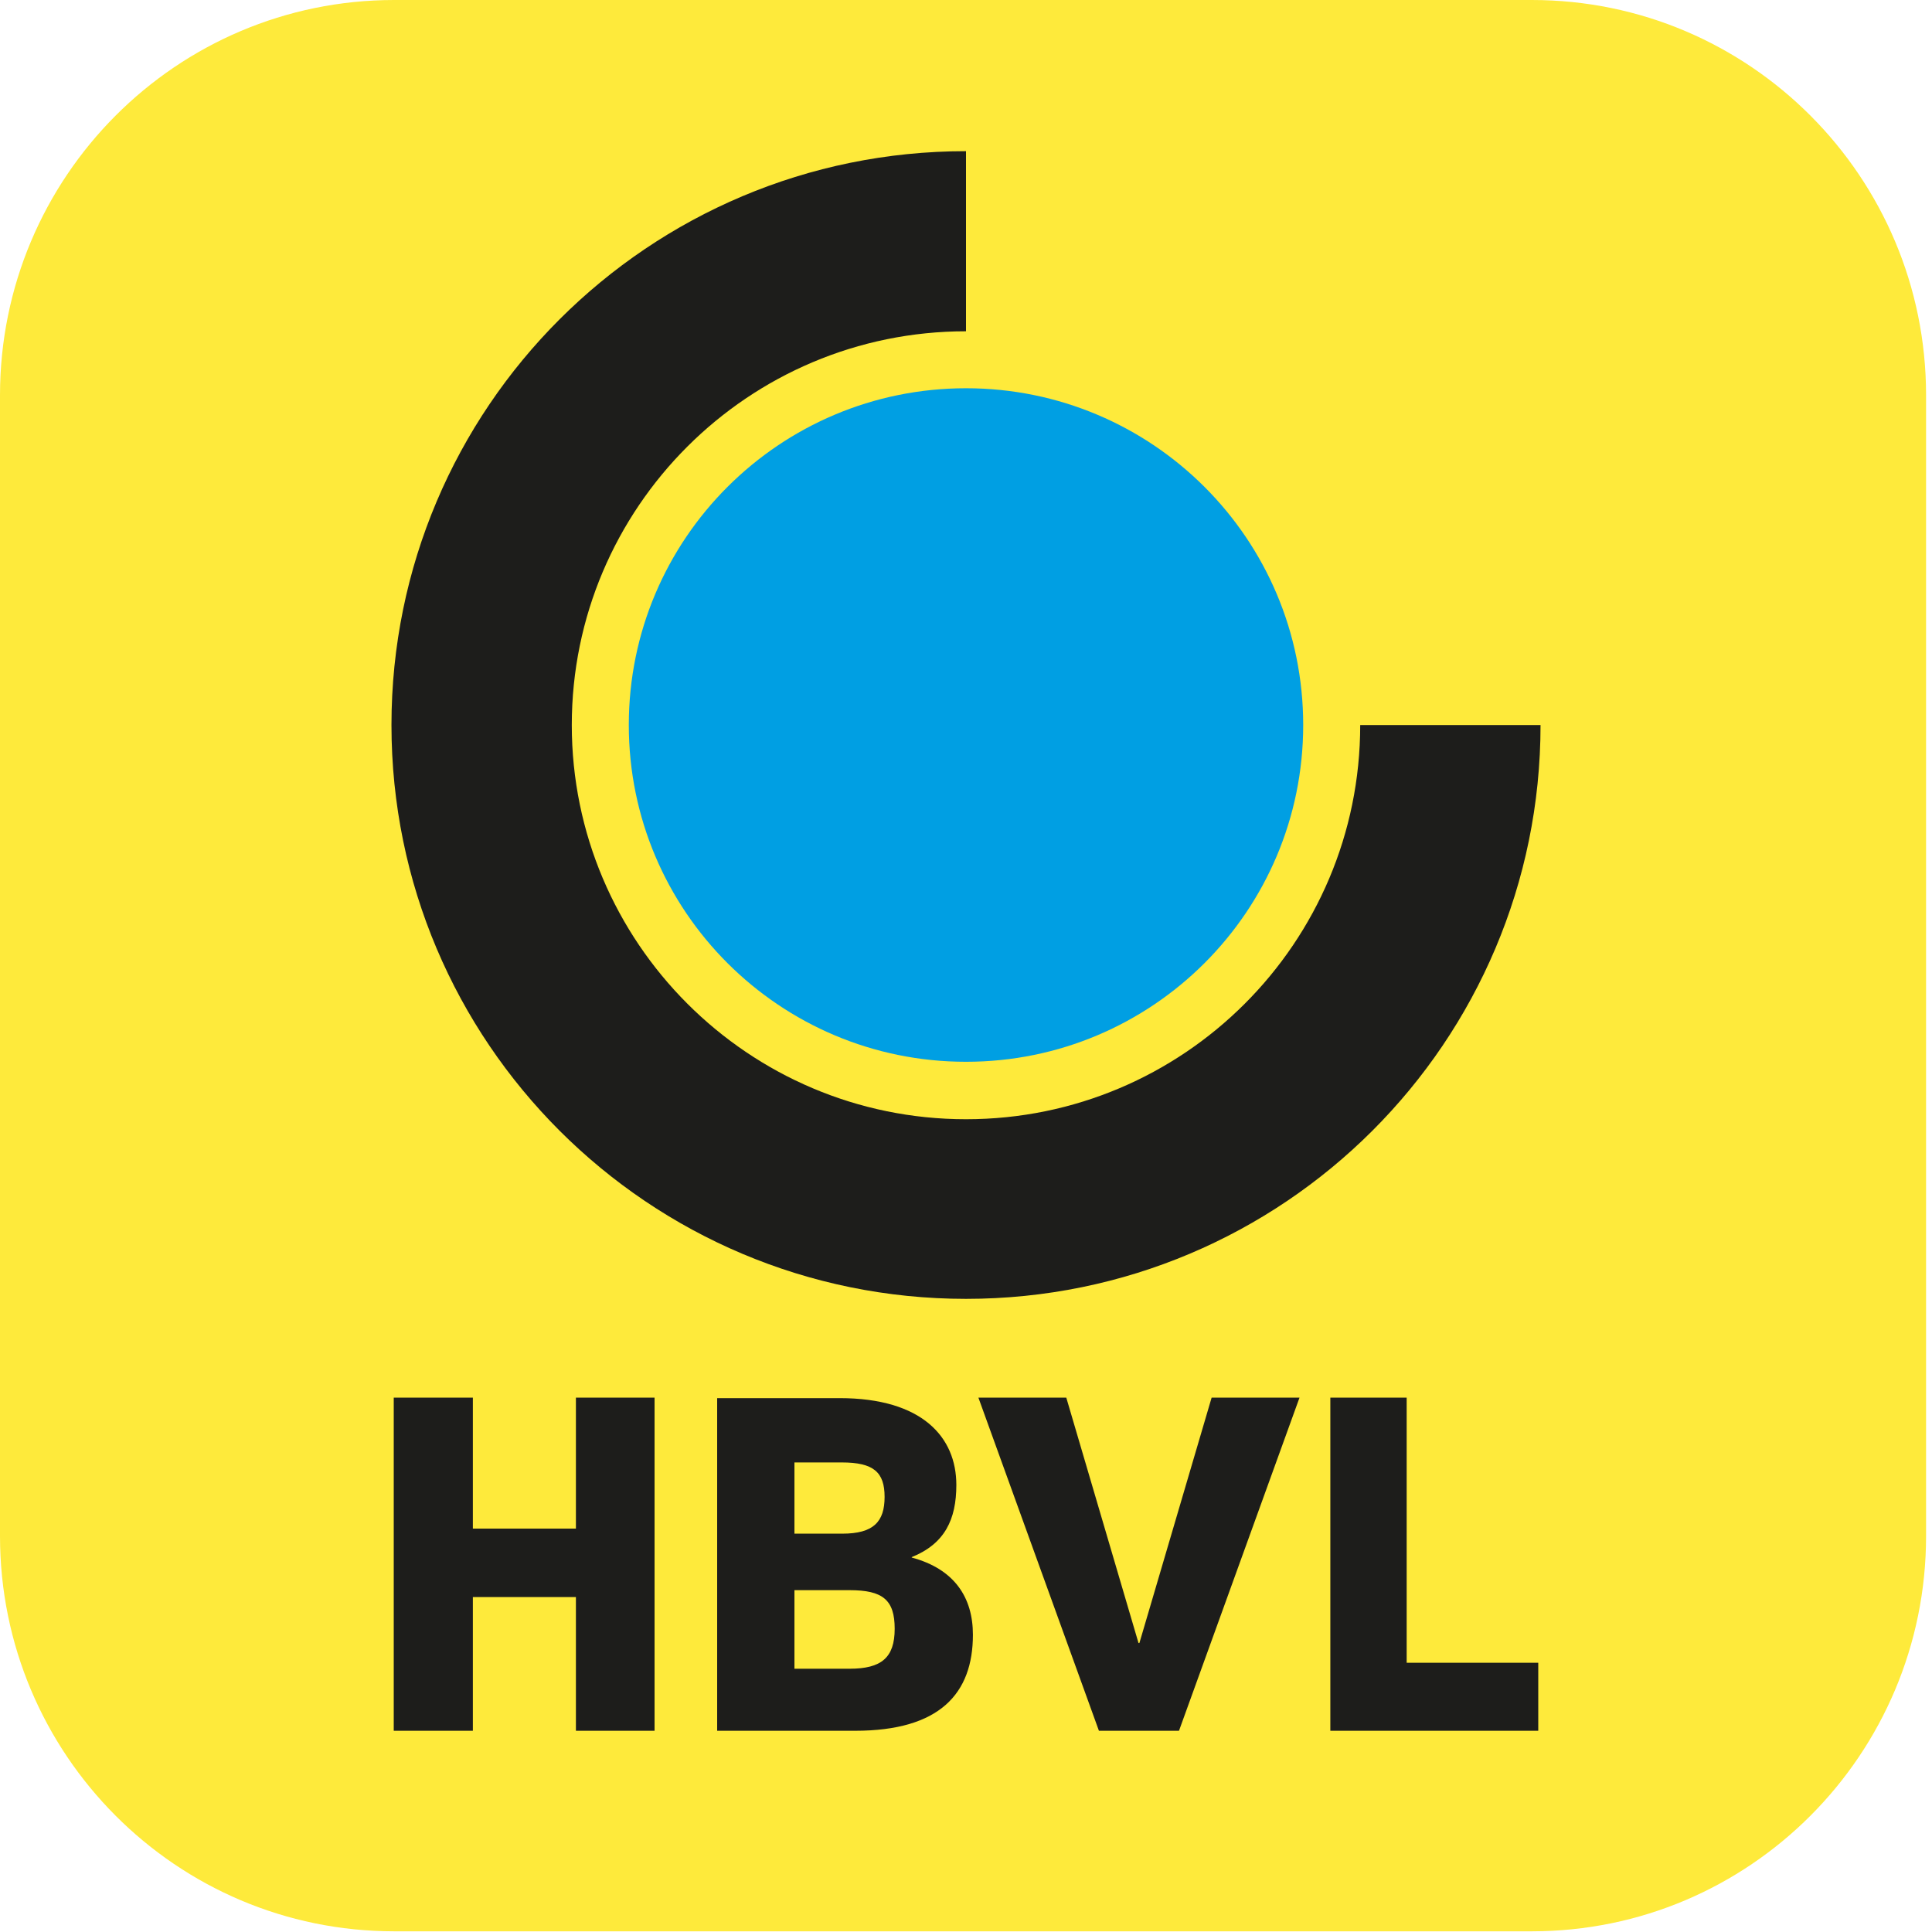
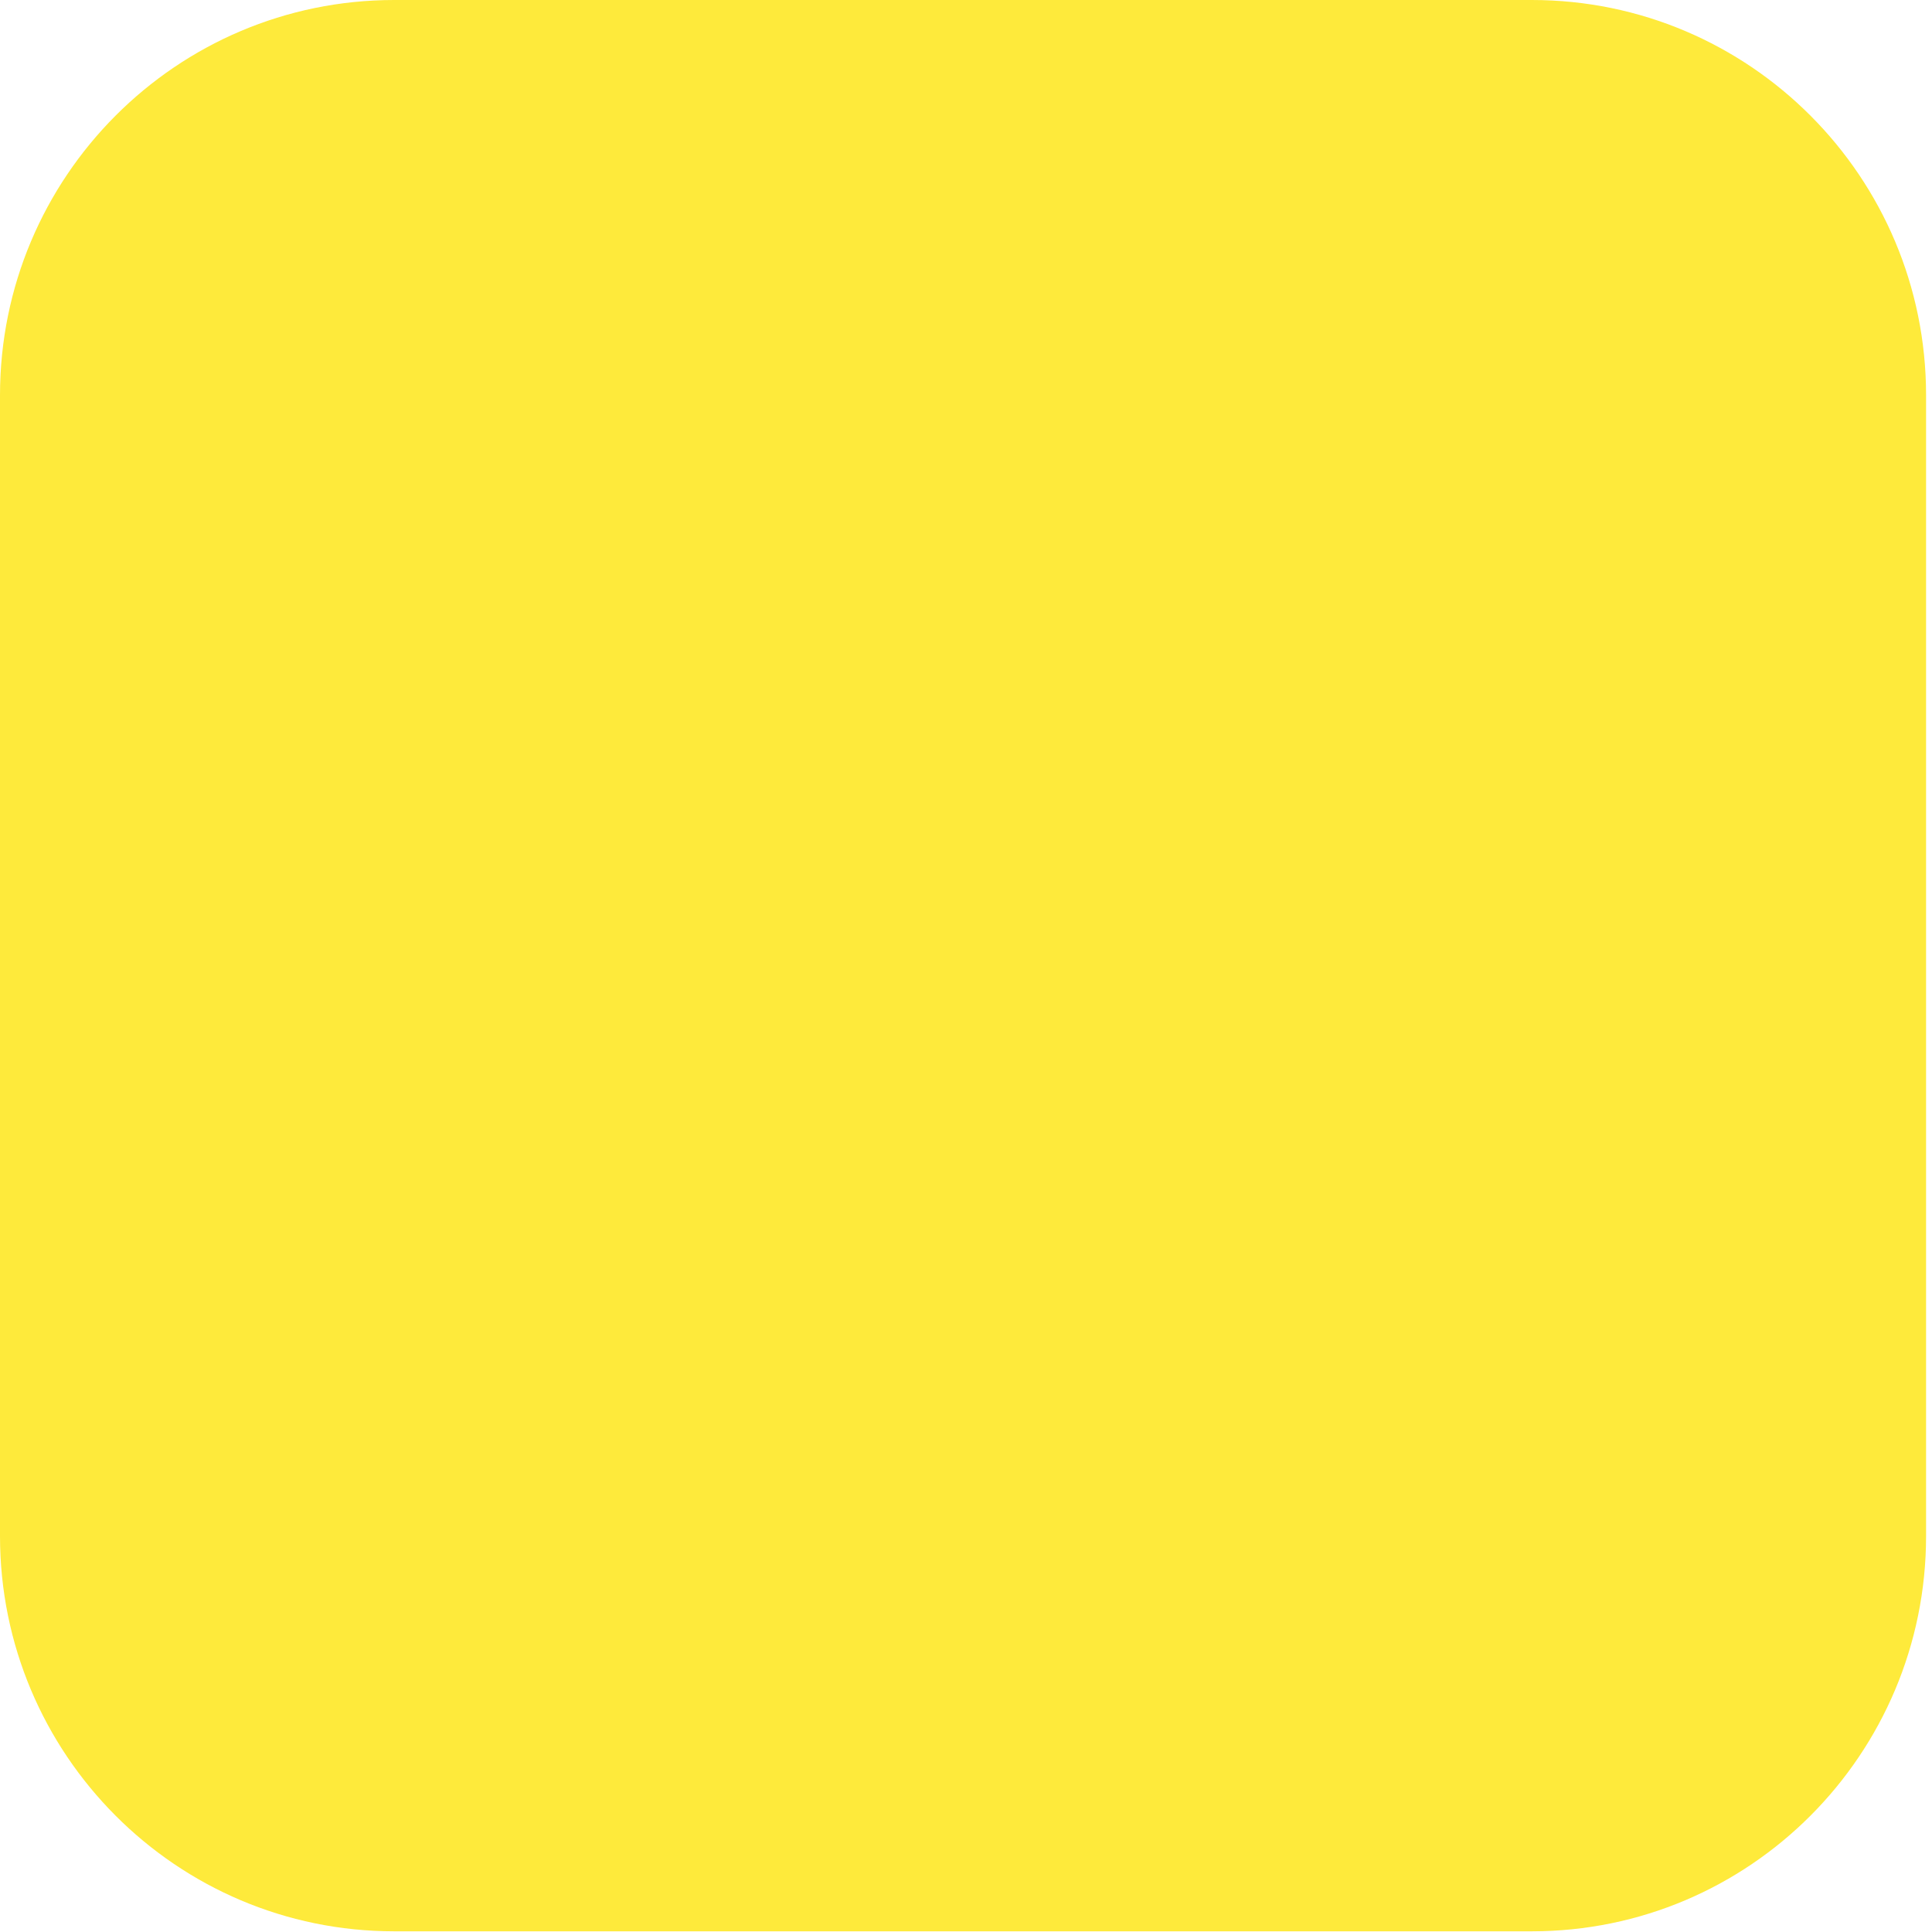
<svg xmlns="http://www.w3.org/2000/svg" width="45" height="45" viewBox="0 0 45 45" fill="none">
  <path d="M35.68 44.984H9.181C4.11 44.984 0 40.862 0 35.777V9.207C0 4.122 4.11 0 9.181 0H35.68C40.751 0 44.862 4.122 44.862 9.207V35.777C44.862 40.862 40.751 44.984 35.68 44.984Z" fill="#FEEA3B" />
  <g clip-path="url(#clip0_1832_9751)">
    <mask id="mask0_1832_9751" style="mask-type:luminance" maskUnits="userSpaceOnUse" x="0" y="0" width="45" height="45">
      <path d="M45 0H0V45H45V0Z" fill="white" />
    </mask>
    <g mask="url(#mask0_1832_9751)">
-       <path d="M35.882 16.887C35.882 24.271 29.893 30.253 22.5 30.253C15.107 30.253 9.118 24.271 9.118 16.887C9.118 9.503 15.107 3.521 22.5 3.521V7.716C17.432 7.716 13.318 11.825 13.318 16.887C13.318 21.949 17.432 26.069 22.5 26.069C27.568 26.069 31.682 21.96 31.682 16.887H35.882Z" fill="#1D1D1B" />
      <path d="M22.5 24.731C26.839 24.731 30.354 21.221 30.354 16.887C30.354 12.553 26.839 9.043 22.5 9.043C18.161 9.043 14.646 12.553 14.646 16.887C14.646 21.221 18.161 24.731 22.5 24.731Z" fill="#009FE3" />
    </g>
    <path d="M11.014 32.554V35.604H13.414V32.554H15.246V40.313H13.414V37.199H11.014V40.313H9.171V32.554H11.014Z" fill="#1D1D1B" />
    <mask id="mask1_1832_9751" style="mask-type:luminance" maskUnits="userSpaceOnUse" x="0" y="0" width="45" height="45">
      <path d="M45 0H0V45H45V0Z" fill="white" />
    </mask>
    <g mask="url(#mask1_1832_9751)">
-       <path d="M21.236 36.257V36.278C22.232 36.546 22.661 37.209 22.661 38.076C22.661 39.446 21.889 40.313 19.918 40.313H16.704V32.565H19.554C21.482 32.565 22.275 33.475 22.275 34.587C22.275 35.39 22.007 35.957 21.236 36.268M18.504 35.722H19.618C20.346 35.722 20.604 35.444 20.604 34.866C20.604 34.288 20.346 34.063 19.607 34.063H18.504V35.722ZM18.504 38.868H19.789C20.529 38.868 20.839 38.611 20.839 37.937C20.839 37.263 20.561 37.038 19.789 37.038H18.504V38.868Z" fill="#1D1D1B" />
-     </g>
-     <path d="M27.461 40.313H25.596L22.789 32.554H24.836L26.518 38.269H26.539L28.221 32.554H30.268L27.461 40.313Z" fill="#1D1D1B" />
+       </g>
    <path d="M32.764 32.554V38.729H35.829V40.313H30.986V32.554H32.764Z" fill="#1D1D1B" />
  </g>
  <defs>
    <clipPath id="clip0_1832_9751">
-       <rect width="45" height="45" rx="13" fill="white" />
-     </clipPath>
+       </clipPath>
  </defs>
</svg>